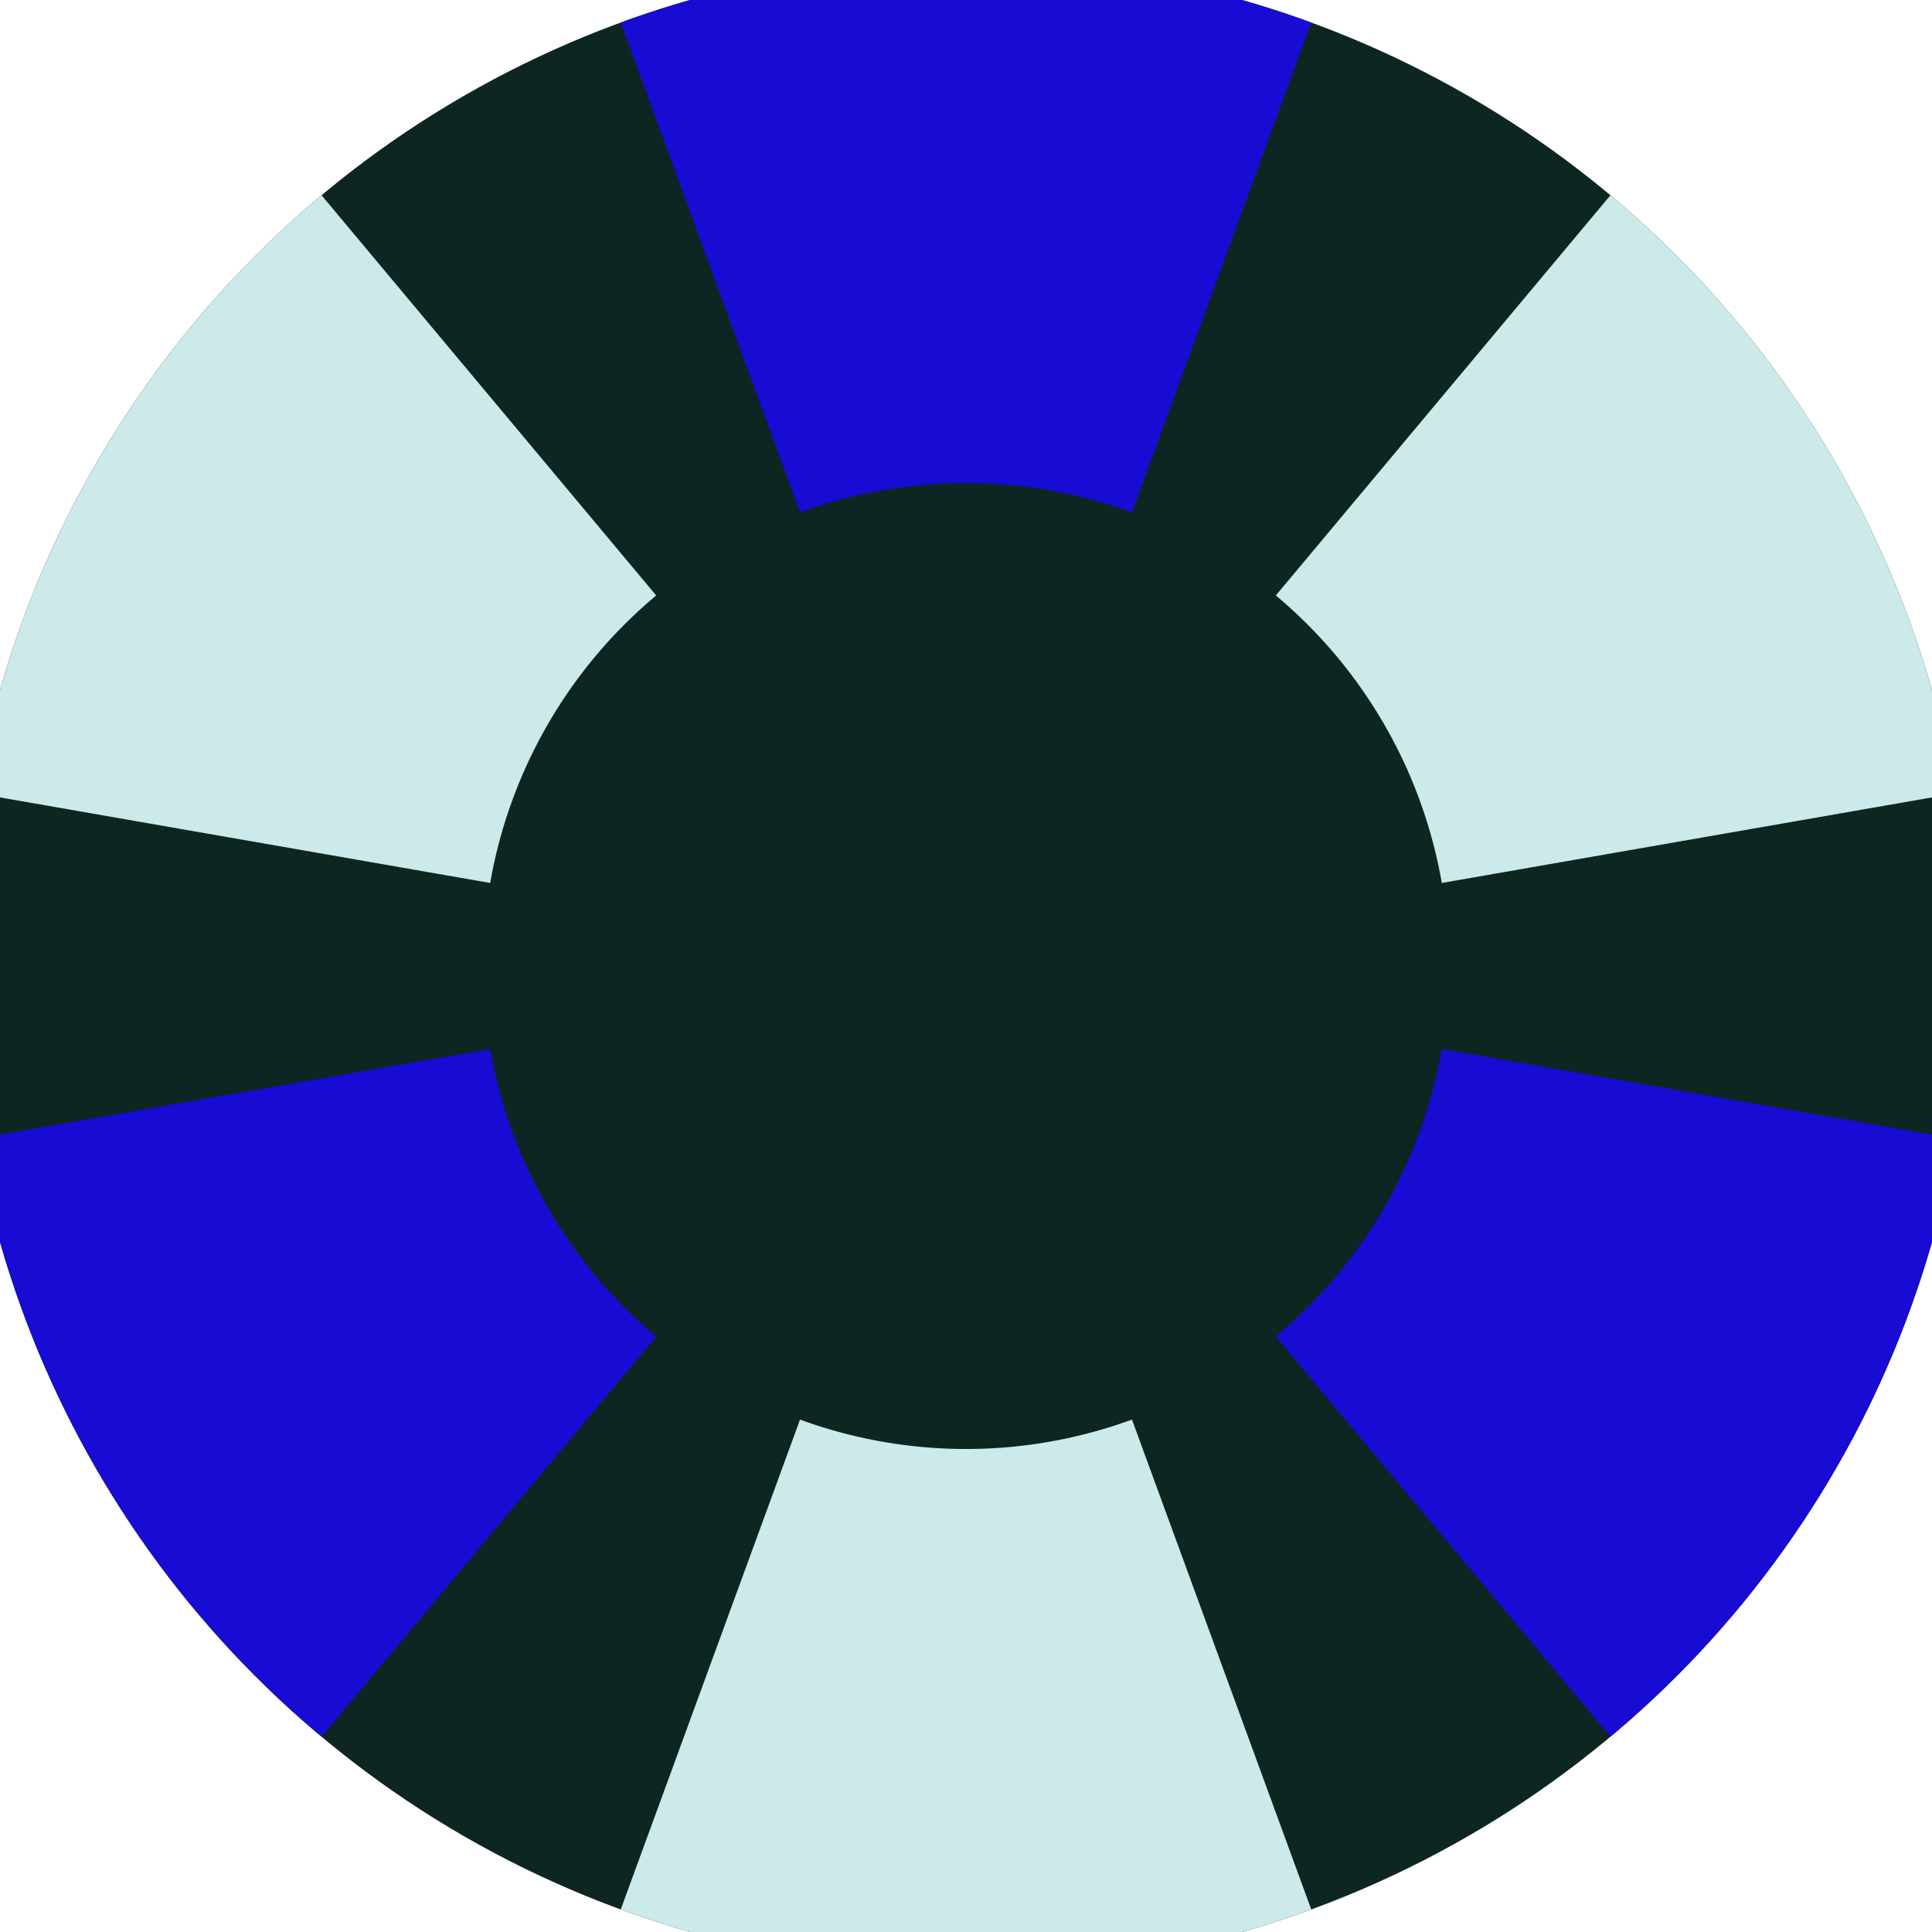
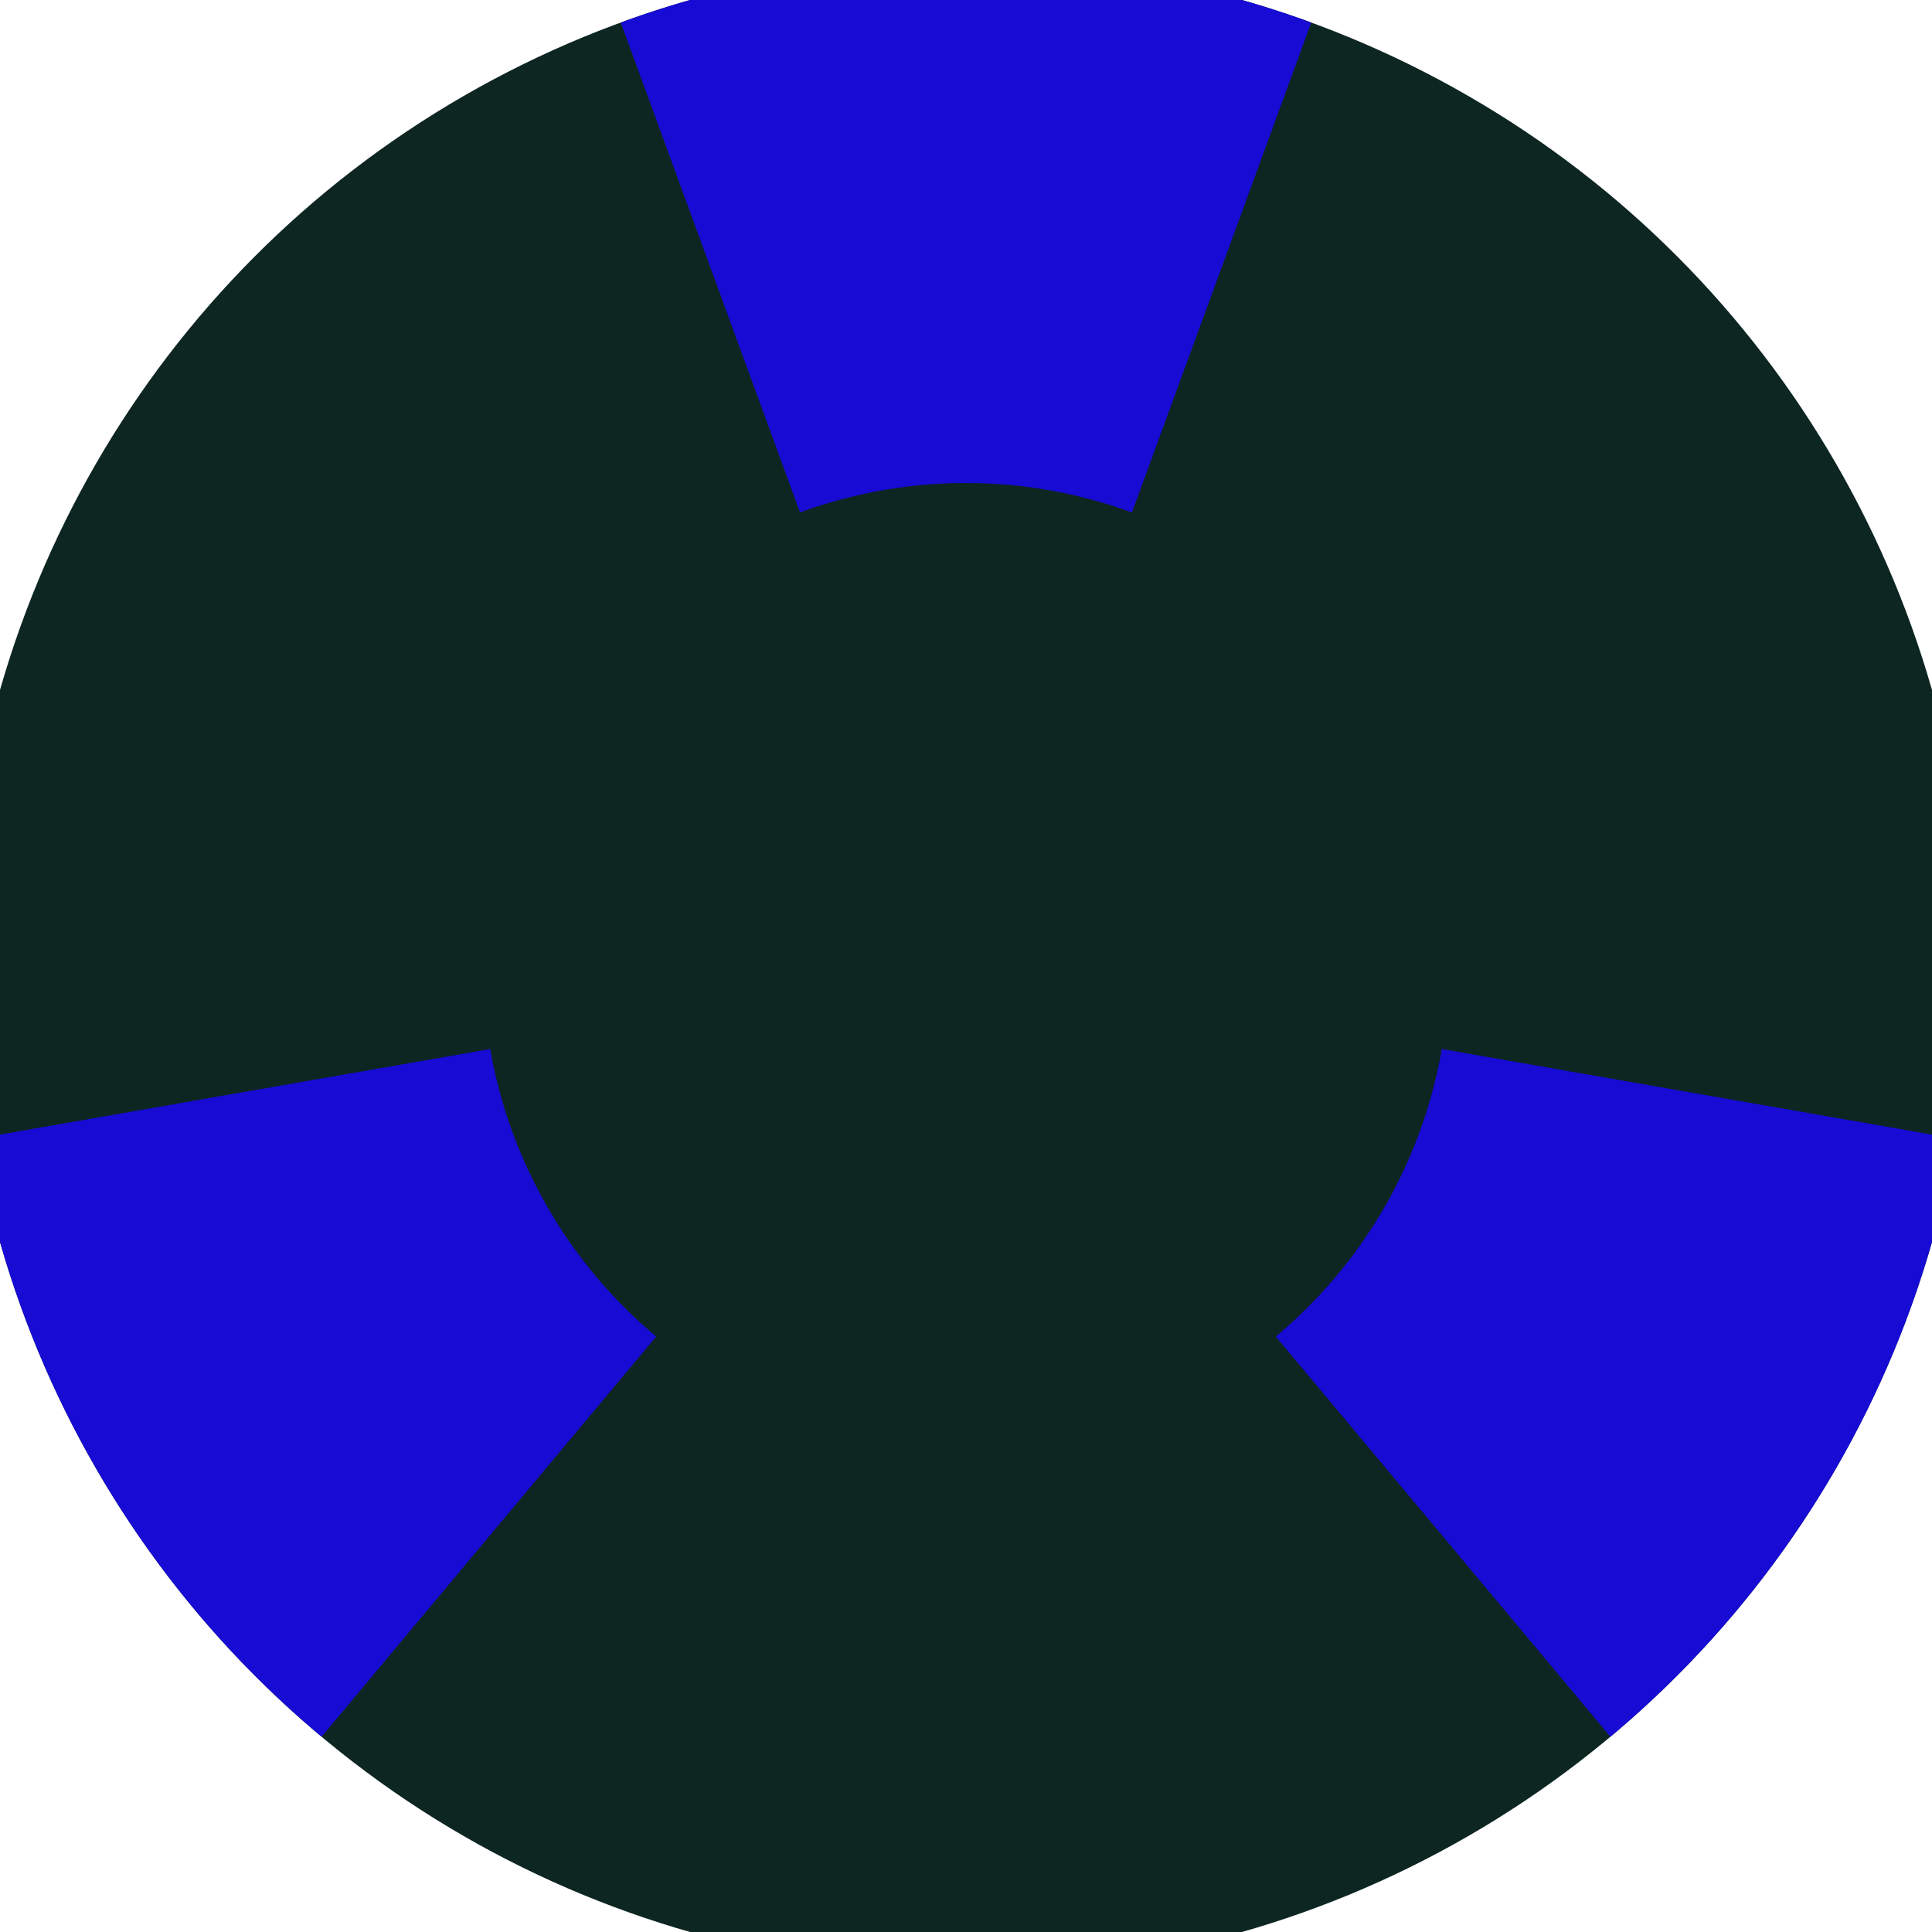
<svg xmlns="http://www.w3.org/2000/svg" width="128" height="128" viewBox="0 0 100 100" shape-rendering="geometricPrecision">
  <defs>
    <clipPath id="clip">
      <circle cx="50" cy="50" r="52" />
    </clipPath>
  </defs>
  <g transform="rotate(0 50 50)">
    <rect x="0" y="0" width="100" height="100" fill="#0d2622" clip-path="url(#clip)" />
    <path d="M 84.366 -43.909                                L 15.634 -43.909                                L 41.409 26.523                                A 25 25 0 0 1 58.591 26.523 ZM 114.145 126.717                                L 148.511 67.193                                L 74.628 54.298                                A 25 25 0 0 1 66.036 69.179 ZM -48.511 67.193                                L -14.145 126.717                                L 33.964 69.179                                A 25 25 0 0 1 25.372 54.298 Z" fill="#170bd4" clip-path="url(#clip)" />
-     <path d="M 15.634 143.909                                L 84.366 143.909                                L 58.591 73.477                                A 25 25 0 0 1 41.409 73.477 ZM -14.145 -26.717                                L -48.511 32.807                                L 25.372 45.702                                A 25 25 0 0 1 33.964 30.821 ZM 148.511 32.807                                L 114.145 -26.717                                L 66.036 30.821                                A 25 25 0 0 1 74.628 45.702 Z" fill="#cbeae9" clip-path="url(#clip)" />
  </g>
</svg>